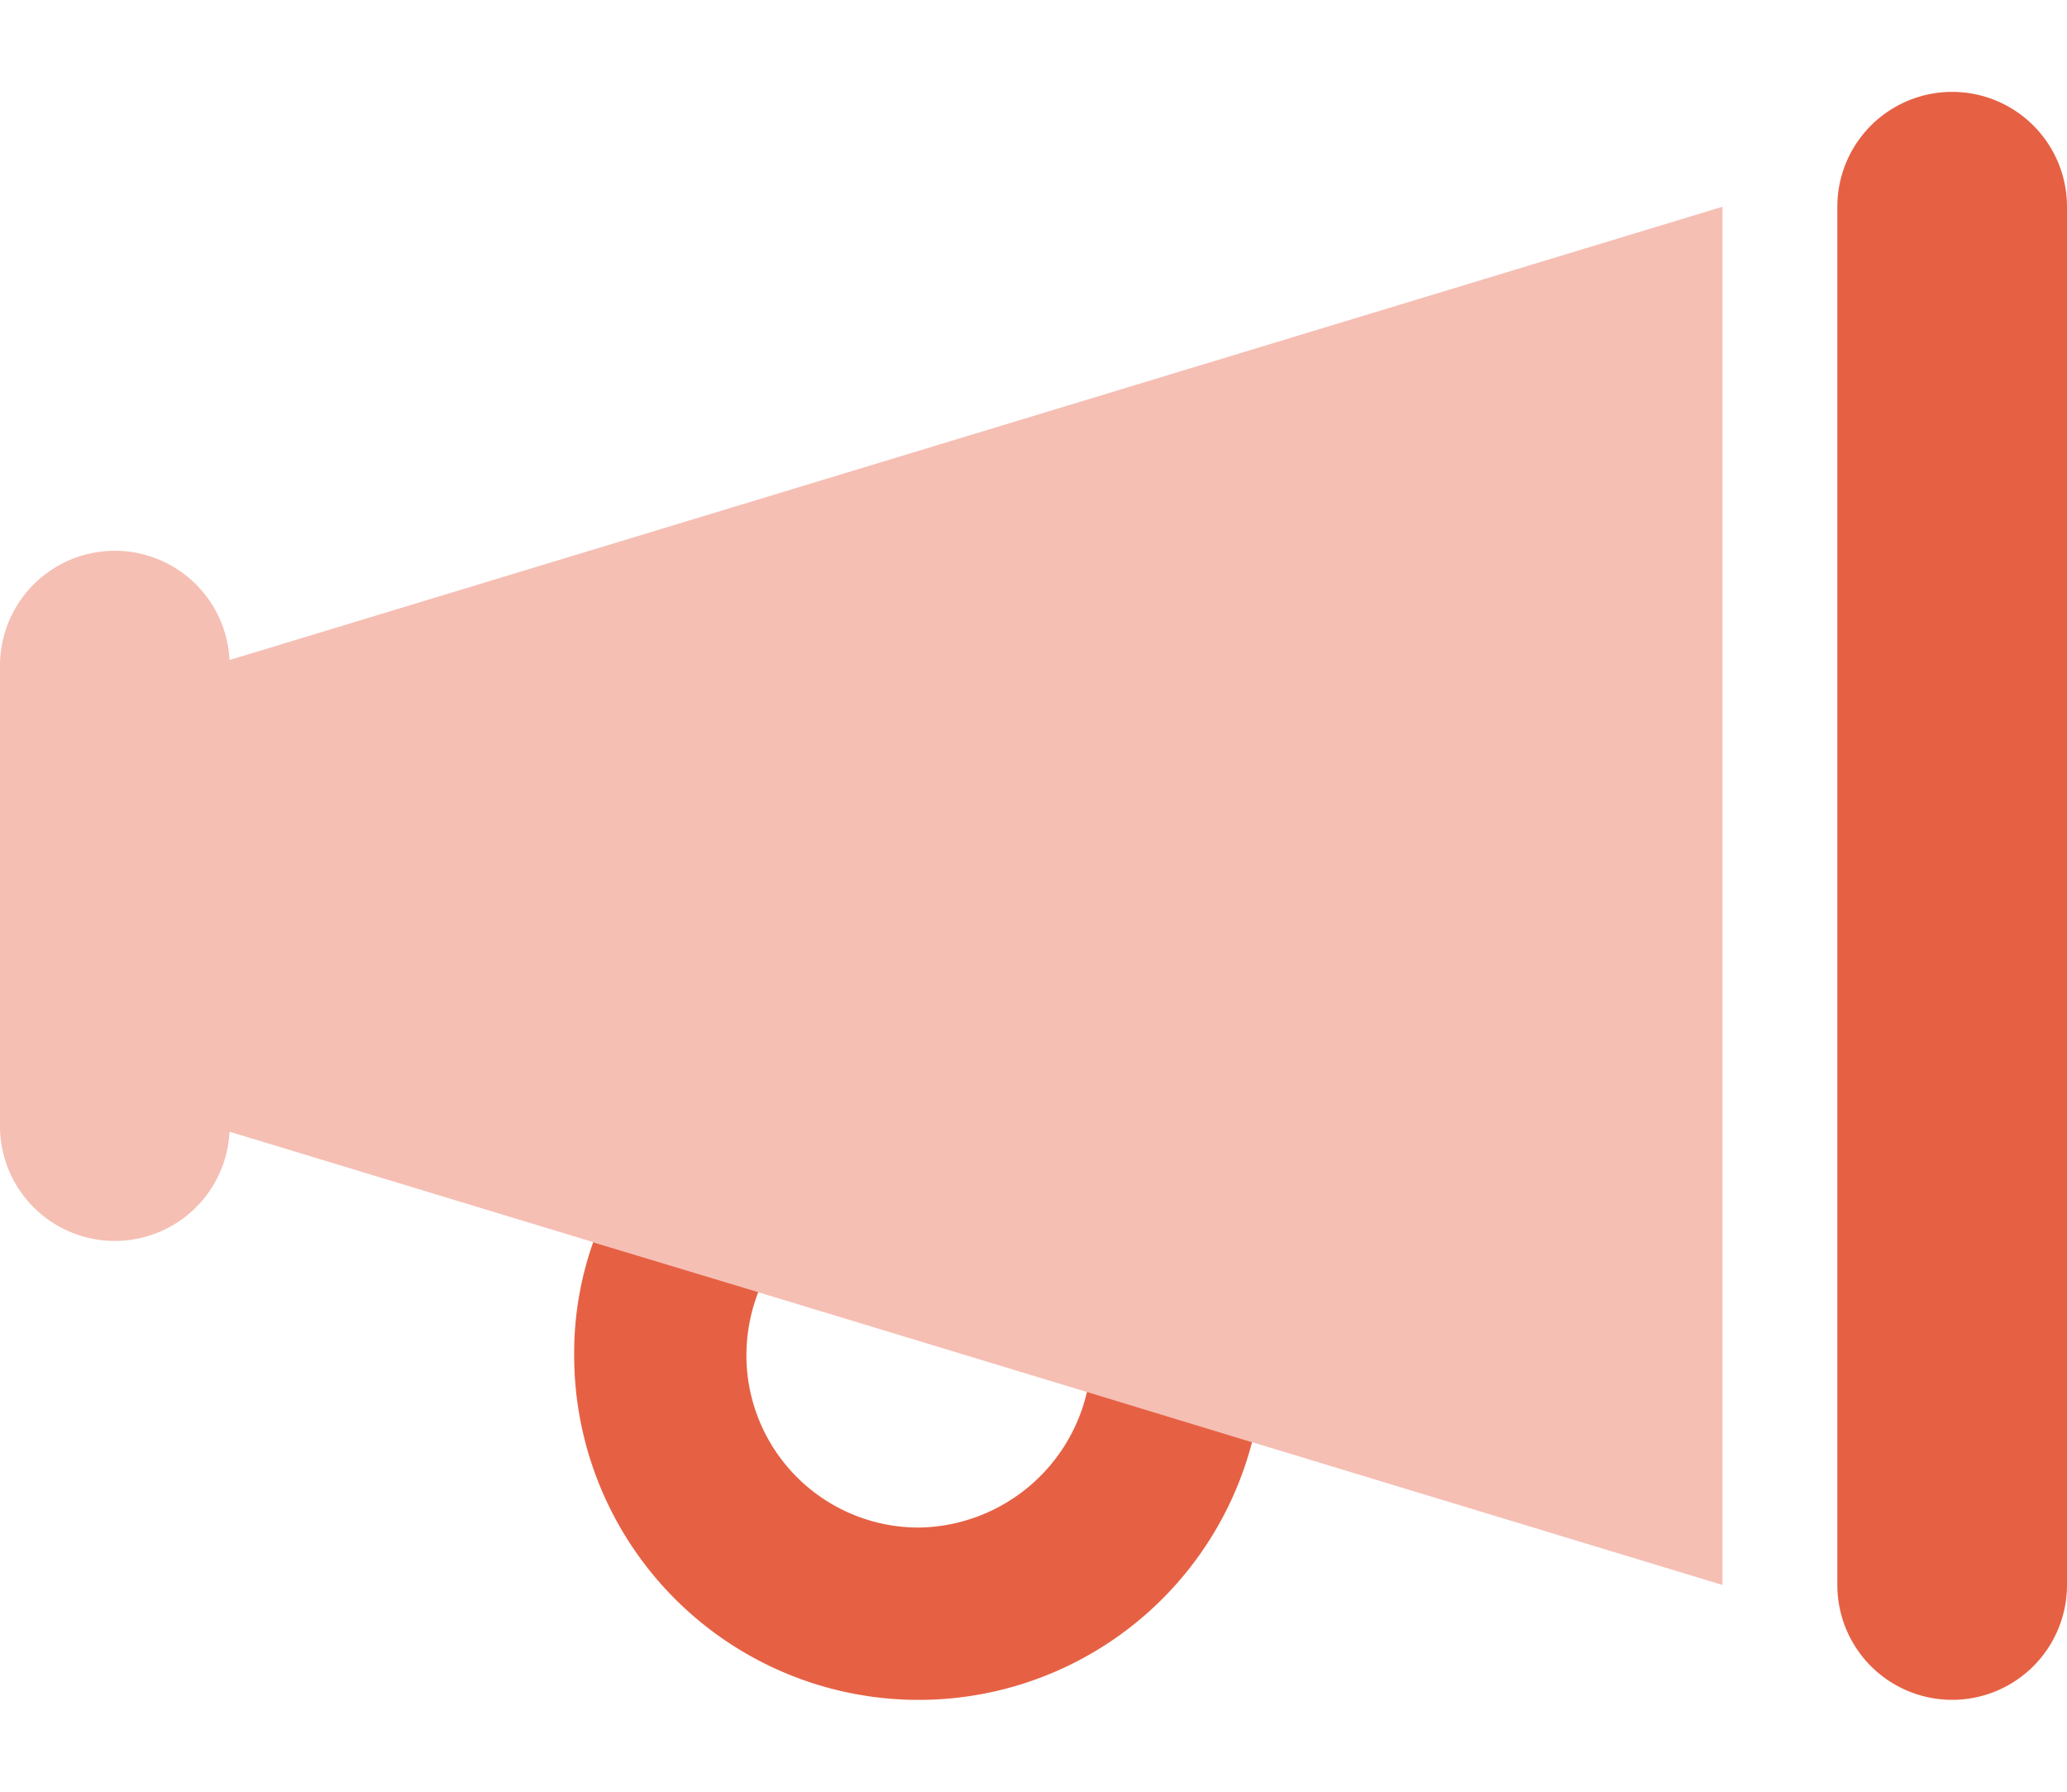
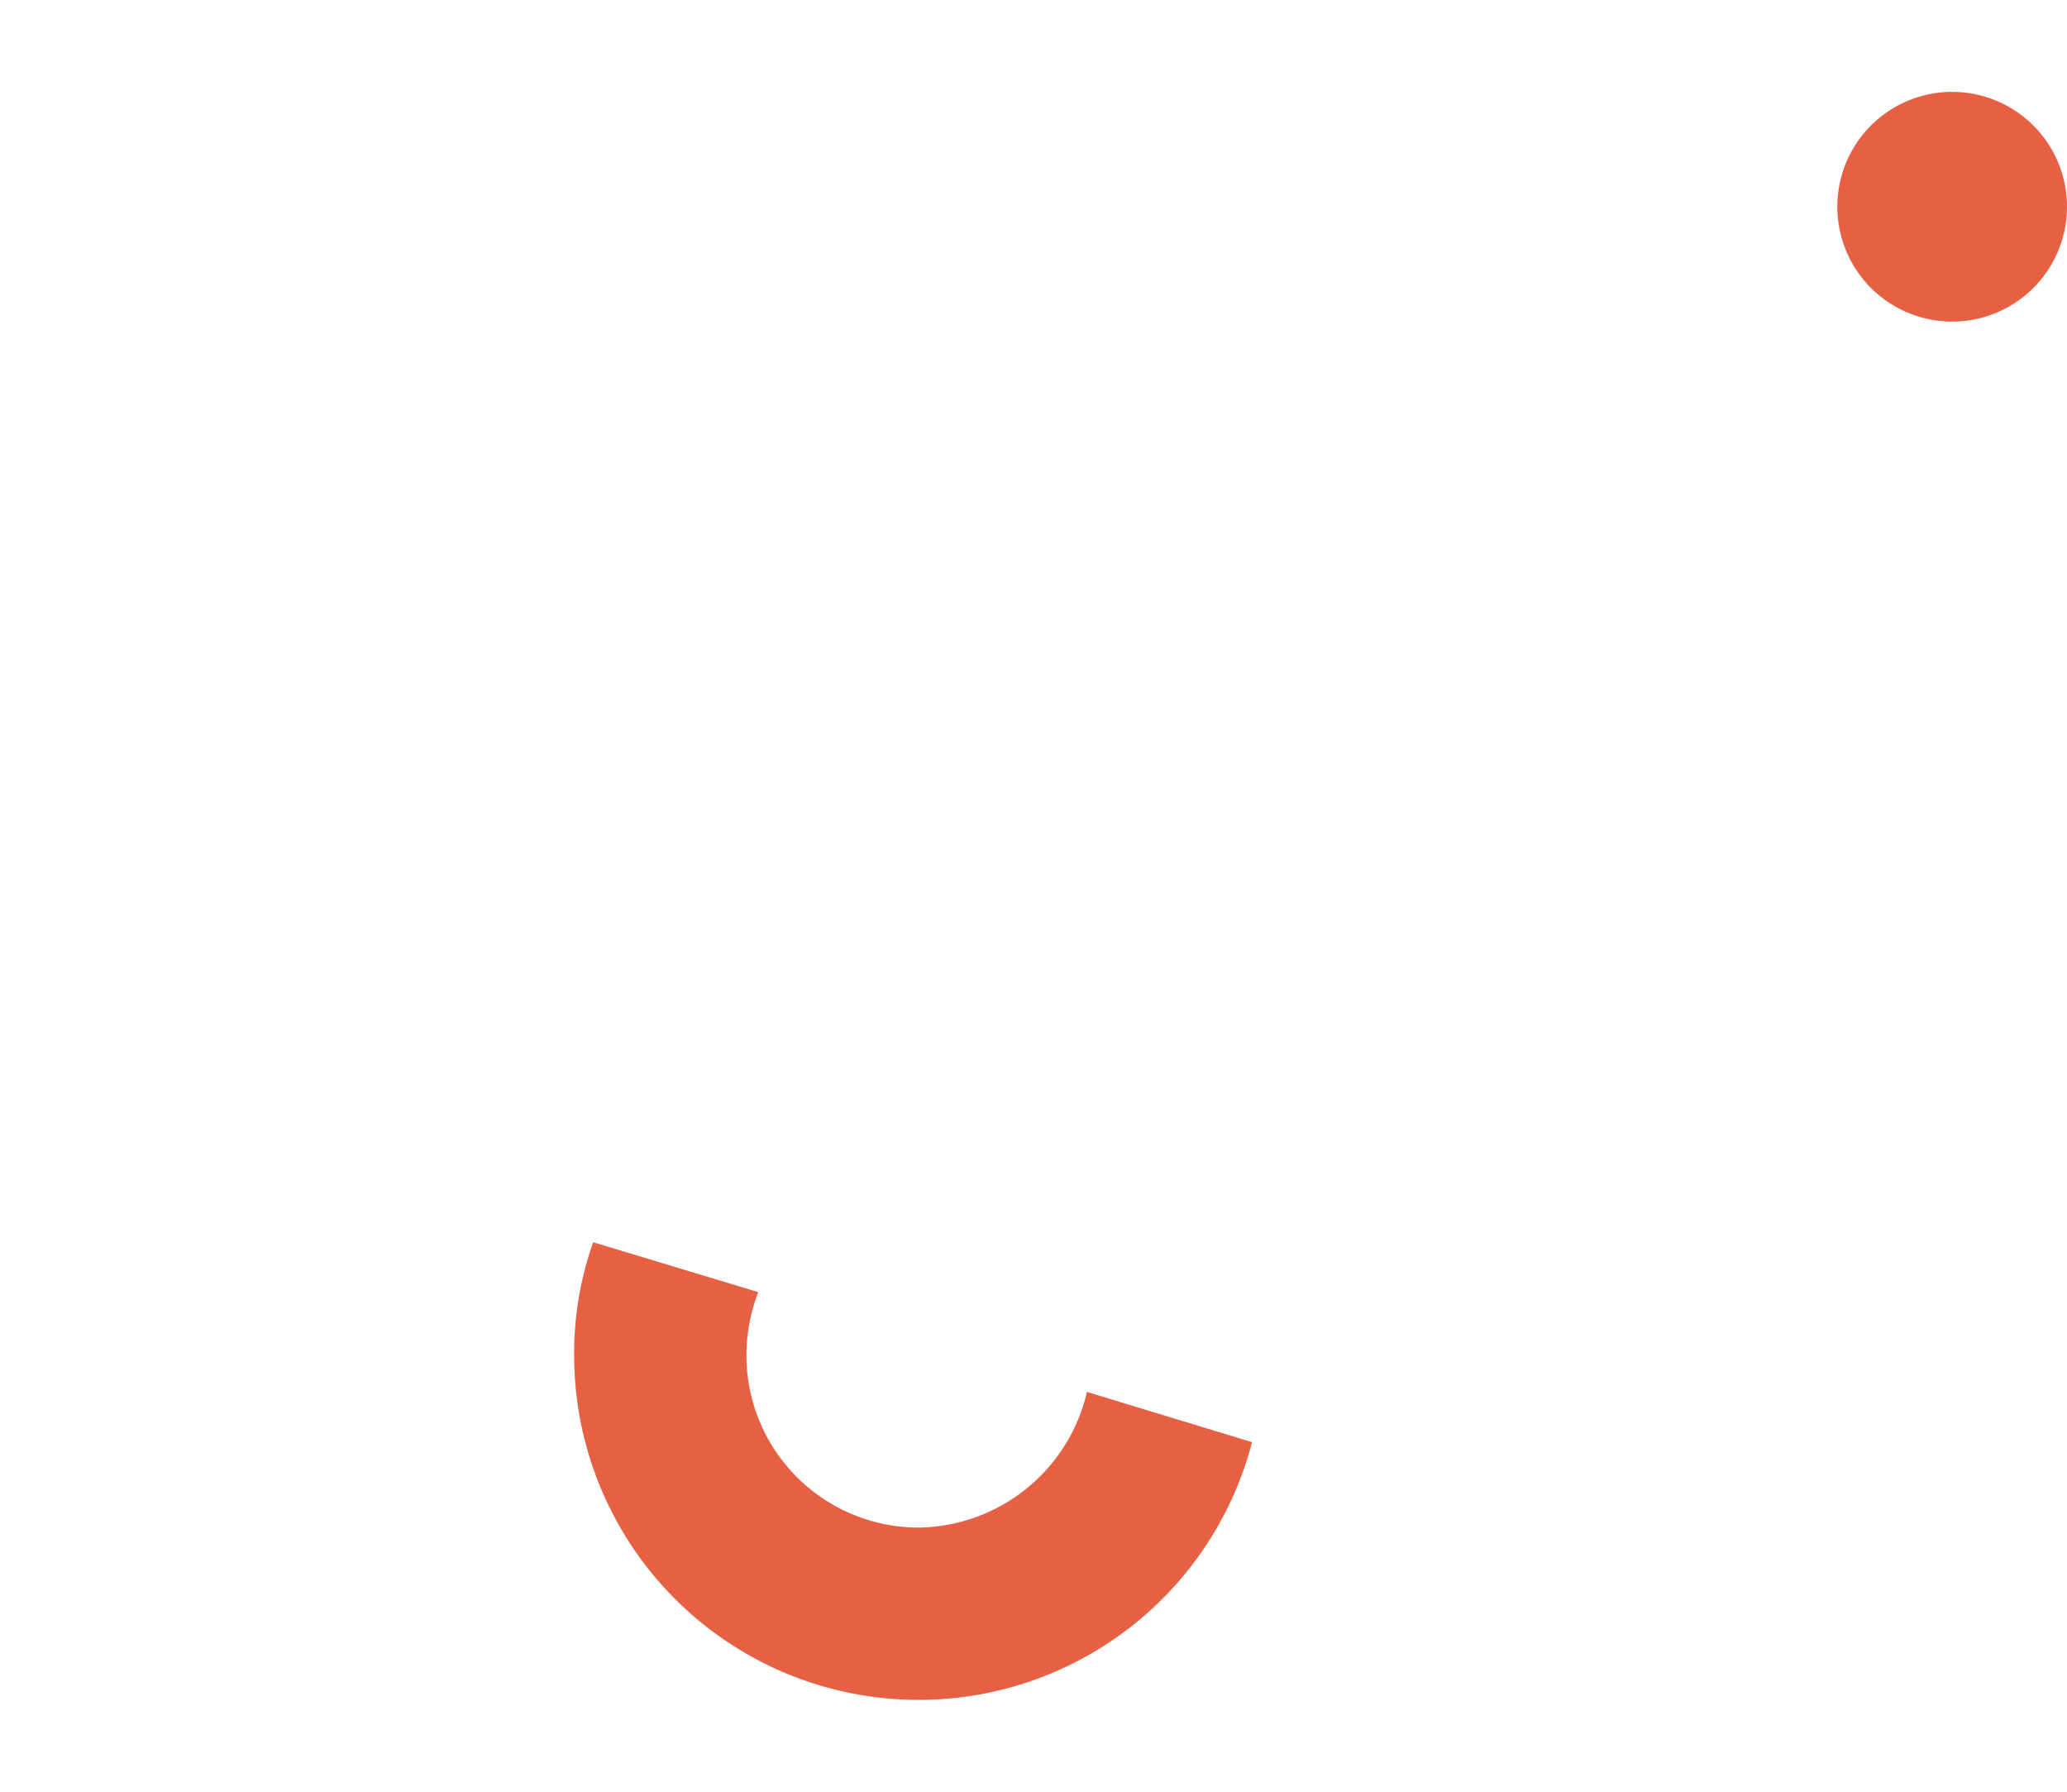
<svg xmlns="http://www.w3.org/2000/svg" width="90" height="78" viewBox="0 0 90 78">
  <defs>
    <clipPath id="a">
      <rect width="90" height="78" transform="translate(588 2478)" fill="#e66144" stroke="#707070" stroke-width="1" />
    </clipPath>
  </defs>
  <g transform="translate(-588 -2478)" clip-path="url(#a)">
    <g transform="translate(588 2477)">
-       <path d="M90,10V70a5,5,0,0,1-10,0V10a5,5,0,0,1,10,0ZM25,60a14.449,14.449,0,0,1,.828-4.922l7.188,2.172A7.678,7.678,0,0,0,32.5,60,7.5,7.5,0,0,0,40,67.5a7.626,7.626,0,0,0,7.328-5.906l7.188,2.188A15,15,0,0,1,25,60Z" fill="#e66144" />
-       <path d="M9.994,29.734,75,10V70L9.994,50.266A5,5,0,0,1,0,50V30a5,5,0,0,1,9.994-.266Z" fill="#e66144" opacity="0.4" />
+       <path d="M90,10a5,5,0,0,1-10,0V10a5,5,0,0,1,10,0ZM25,60a14.449,14.449,0,0,1,.828-4.922l7.188,2.172A7.678,7.678,0,0,0,32.5,60,7.5,7.5,0,0,0,40,67.5a7.626,7.626,0,0,0,7.328-5.906l7.188,2.188A15,15,0,0,1,25,60Z" fill="#e66144" />
    </g>
  </g>
</svg>